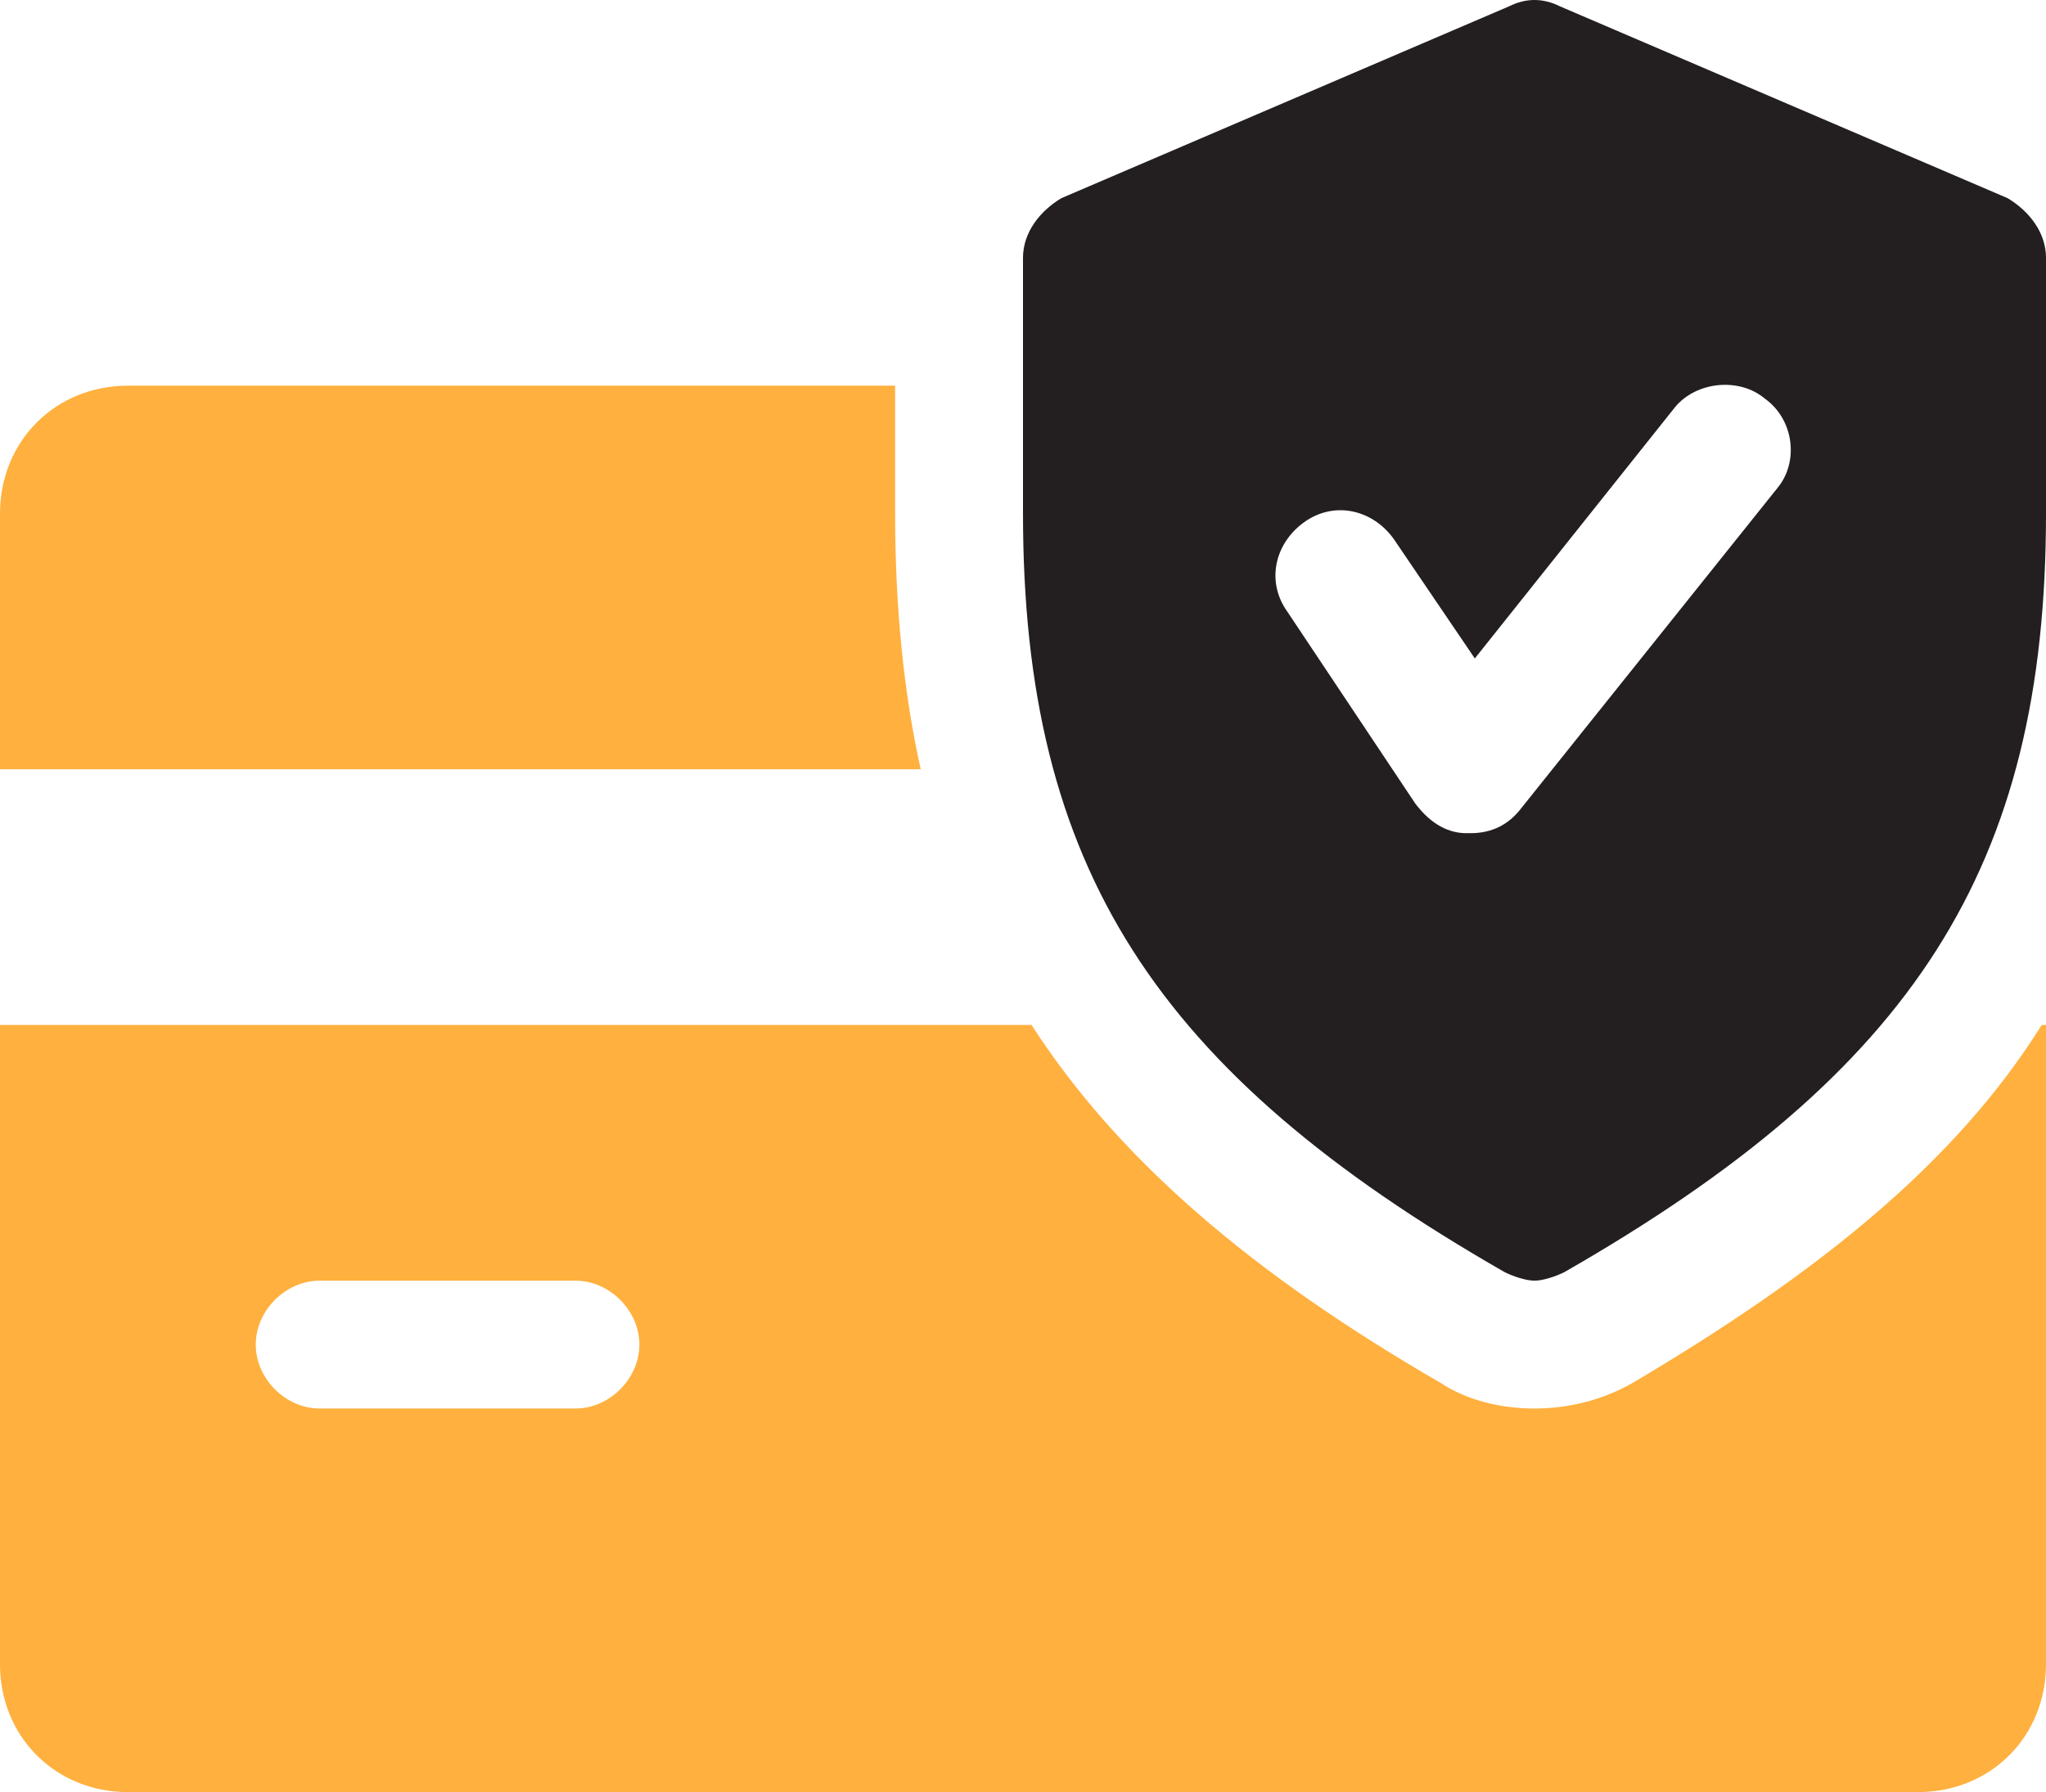
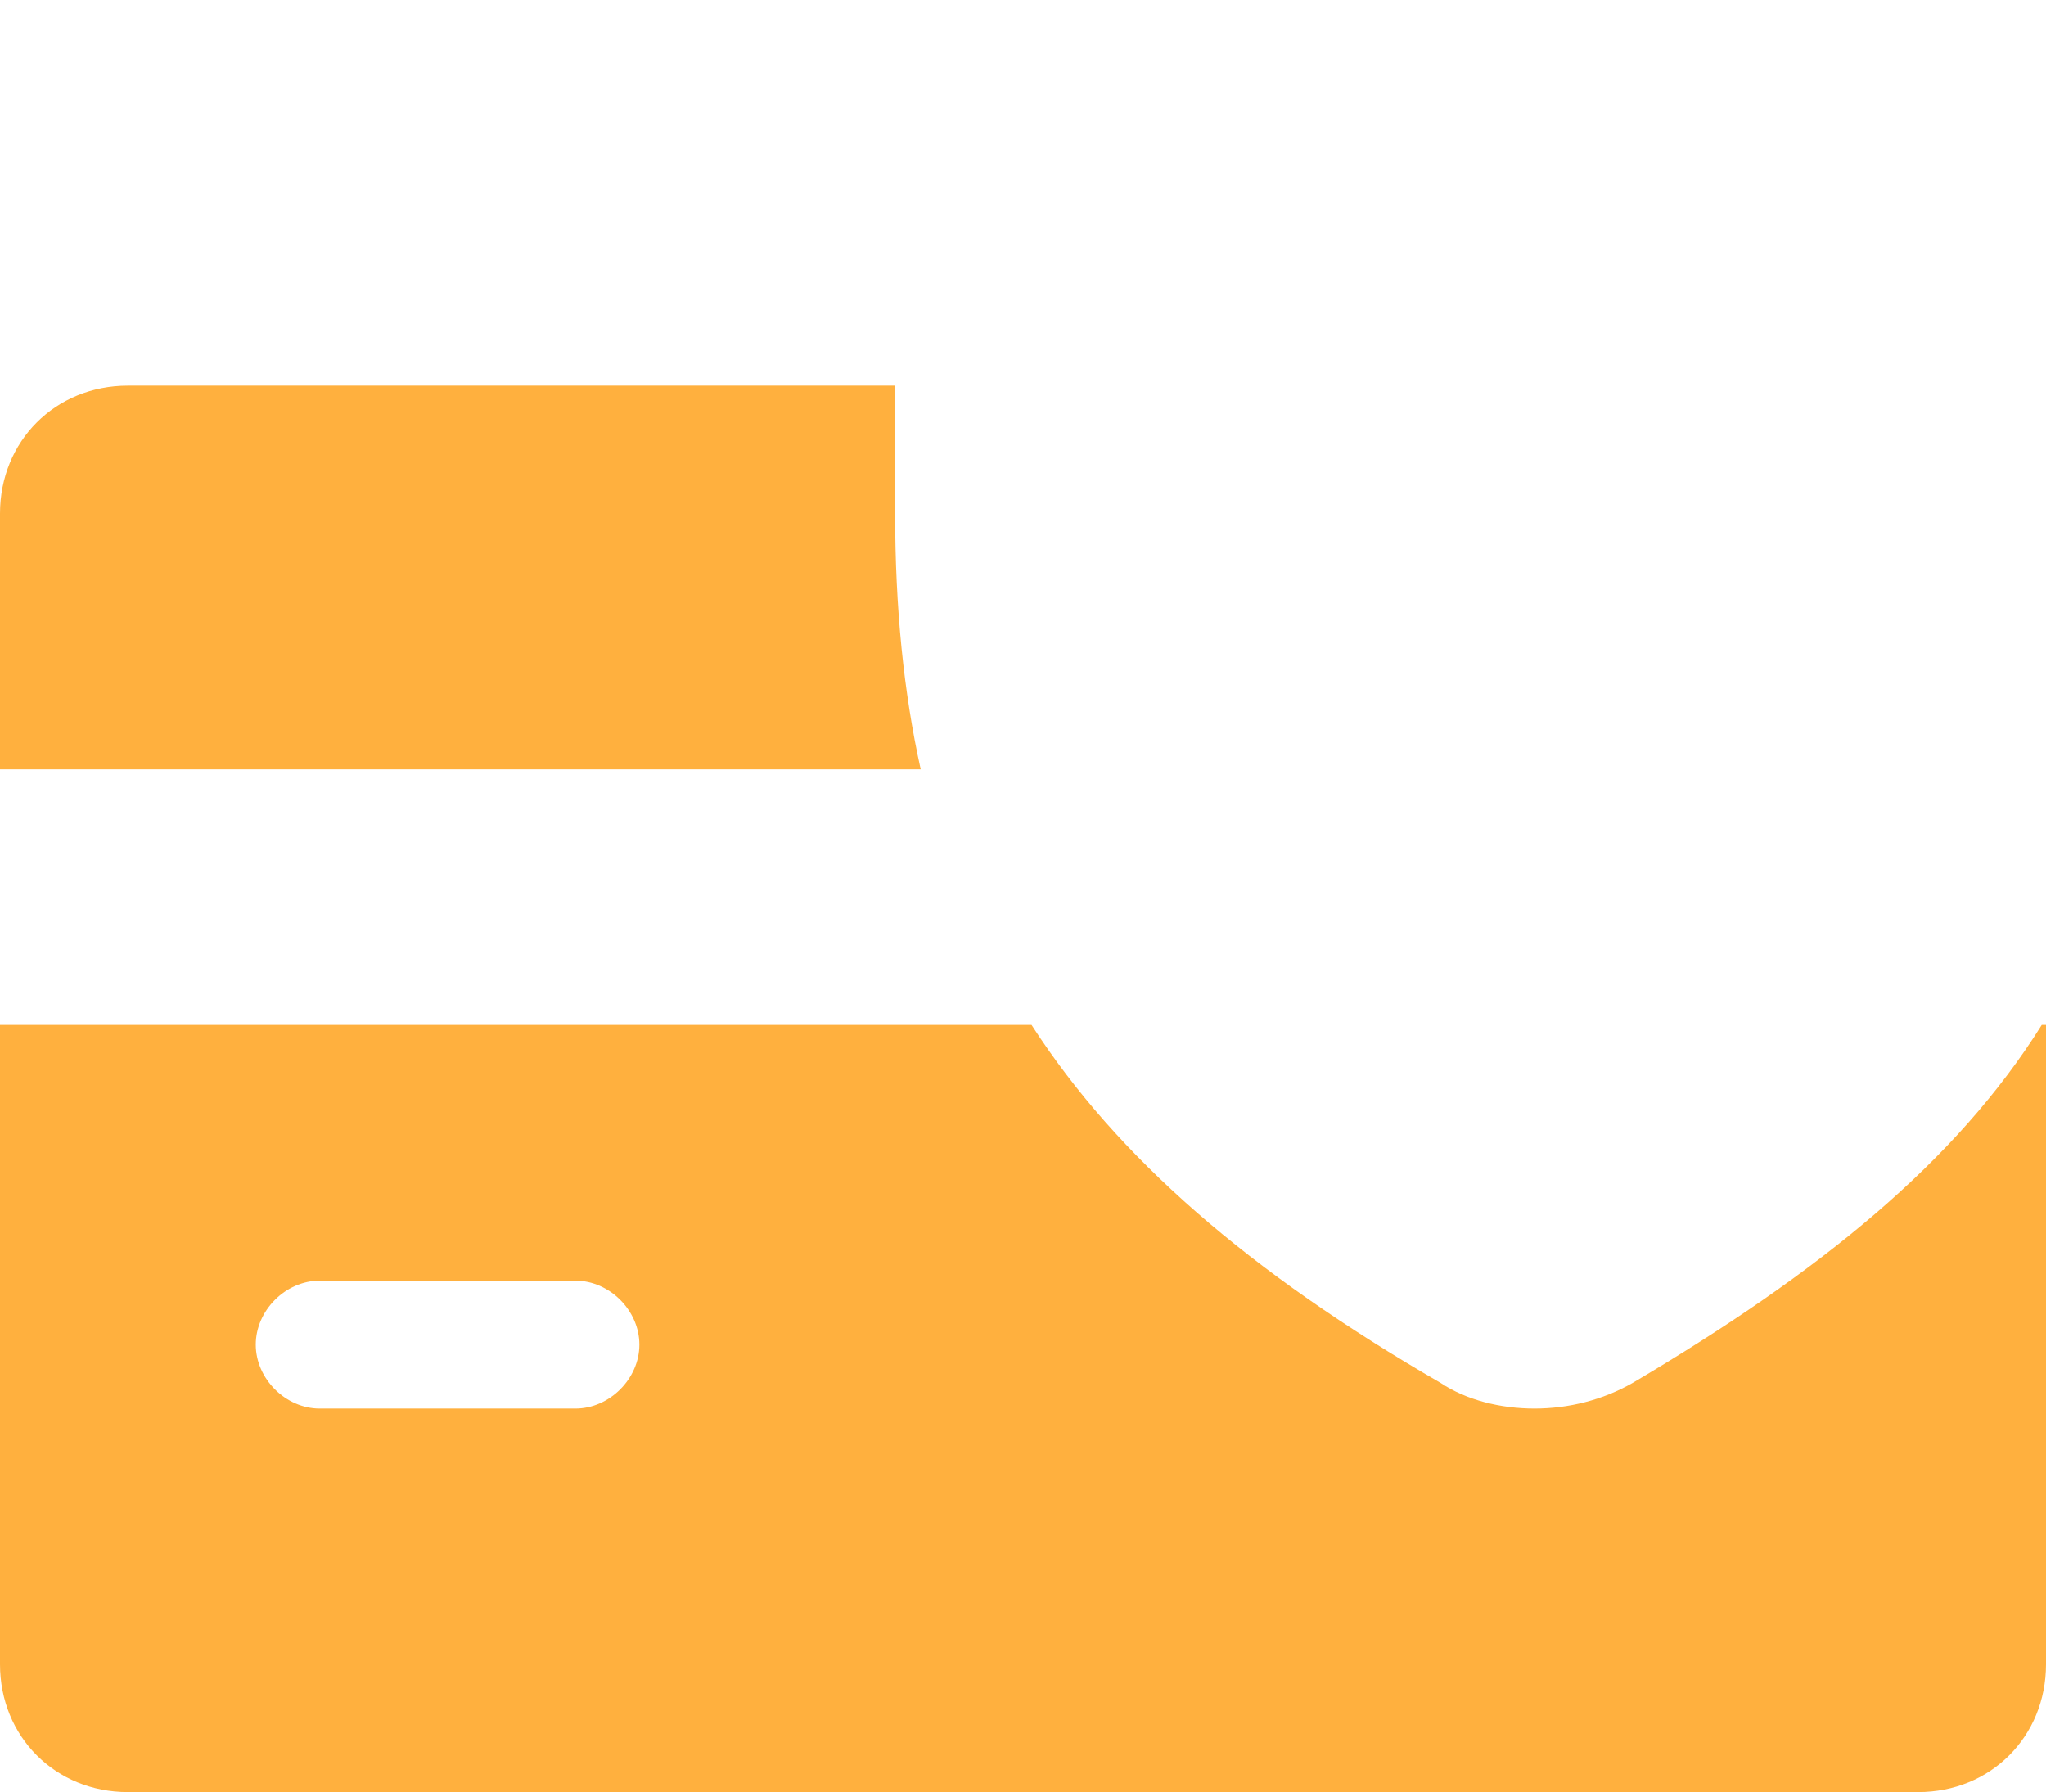
<svg xmlns="http://www.w3.org/2000/svg" id="Layer_1" data-name="Layer 1" viewBox="0 0 48 42.05">
  <defs>
    <style>
      .cls-1 {
        fill: #231f20;
      }

      .cls-1, .cls-2 {
        stroke-width: 0px;
      }

      .cls-2 {
        fill: #ffb03e;
      }
    </style>
  </defs>
  <path class="cls-2" d="M21,12.05v-3H3c-1.7,0-3,1.3-3,3v6h21.6c-.4-1.8-.6-3.8-.6-6Z" />
  <path class="cls-2" d="M47.9,24.05c-2,3.2-5.2,5.8-9.6,8.4-.7.4-1.5.6-2.3.6s-1.6-.2-2.2-.6c-4.5-2.6-7.6-5.3-9.6-8.4H0v15c0,1.7,1.3,3,3,3h42c1.7,0,3-1.3,3-3v-15h-.1ZM13.5,33.05h-6c-.8,0-1.5-.7-1.5-1.5s.7-1.5,1.5-1.5h6c.8,0,1.5.7,1.5,1.5s-.7,1.5-1.5,1.5Z" />
-   <path class="cls-1" d="M47.1,4.65L36.6.15c-.4-.2-.8-.2-1.2,0l-10.5,4.5c-.5.3-.9.8-.9,1.4v6c0,8.3,3.1,13.1,11.3,17.8.2.1.5.2.7.2s.5-.1.7-.2c8.2-4.7,11.3-9.5,11.3-17.8v-6c0-.6-.4-1.1-.9-1.4ZM41.7,11.45l-6,7.5c-.3.4-.7.6-1.2.6h-.1c-.5,0-.9-.3-1.2-.7l-3-4.5c-.5-.7-.3-1.6.4-2.1.7-.5,1.6-.3,2.1.4l1.9,2.8,4.7-5.9c.5-.6,1.5-.7,2.1-.2.7.5.8,1.5.3,2.1Z" />
</svg>